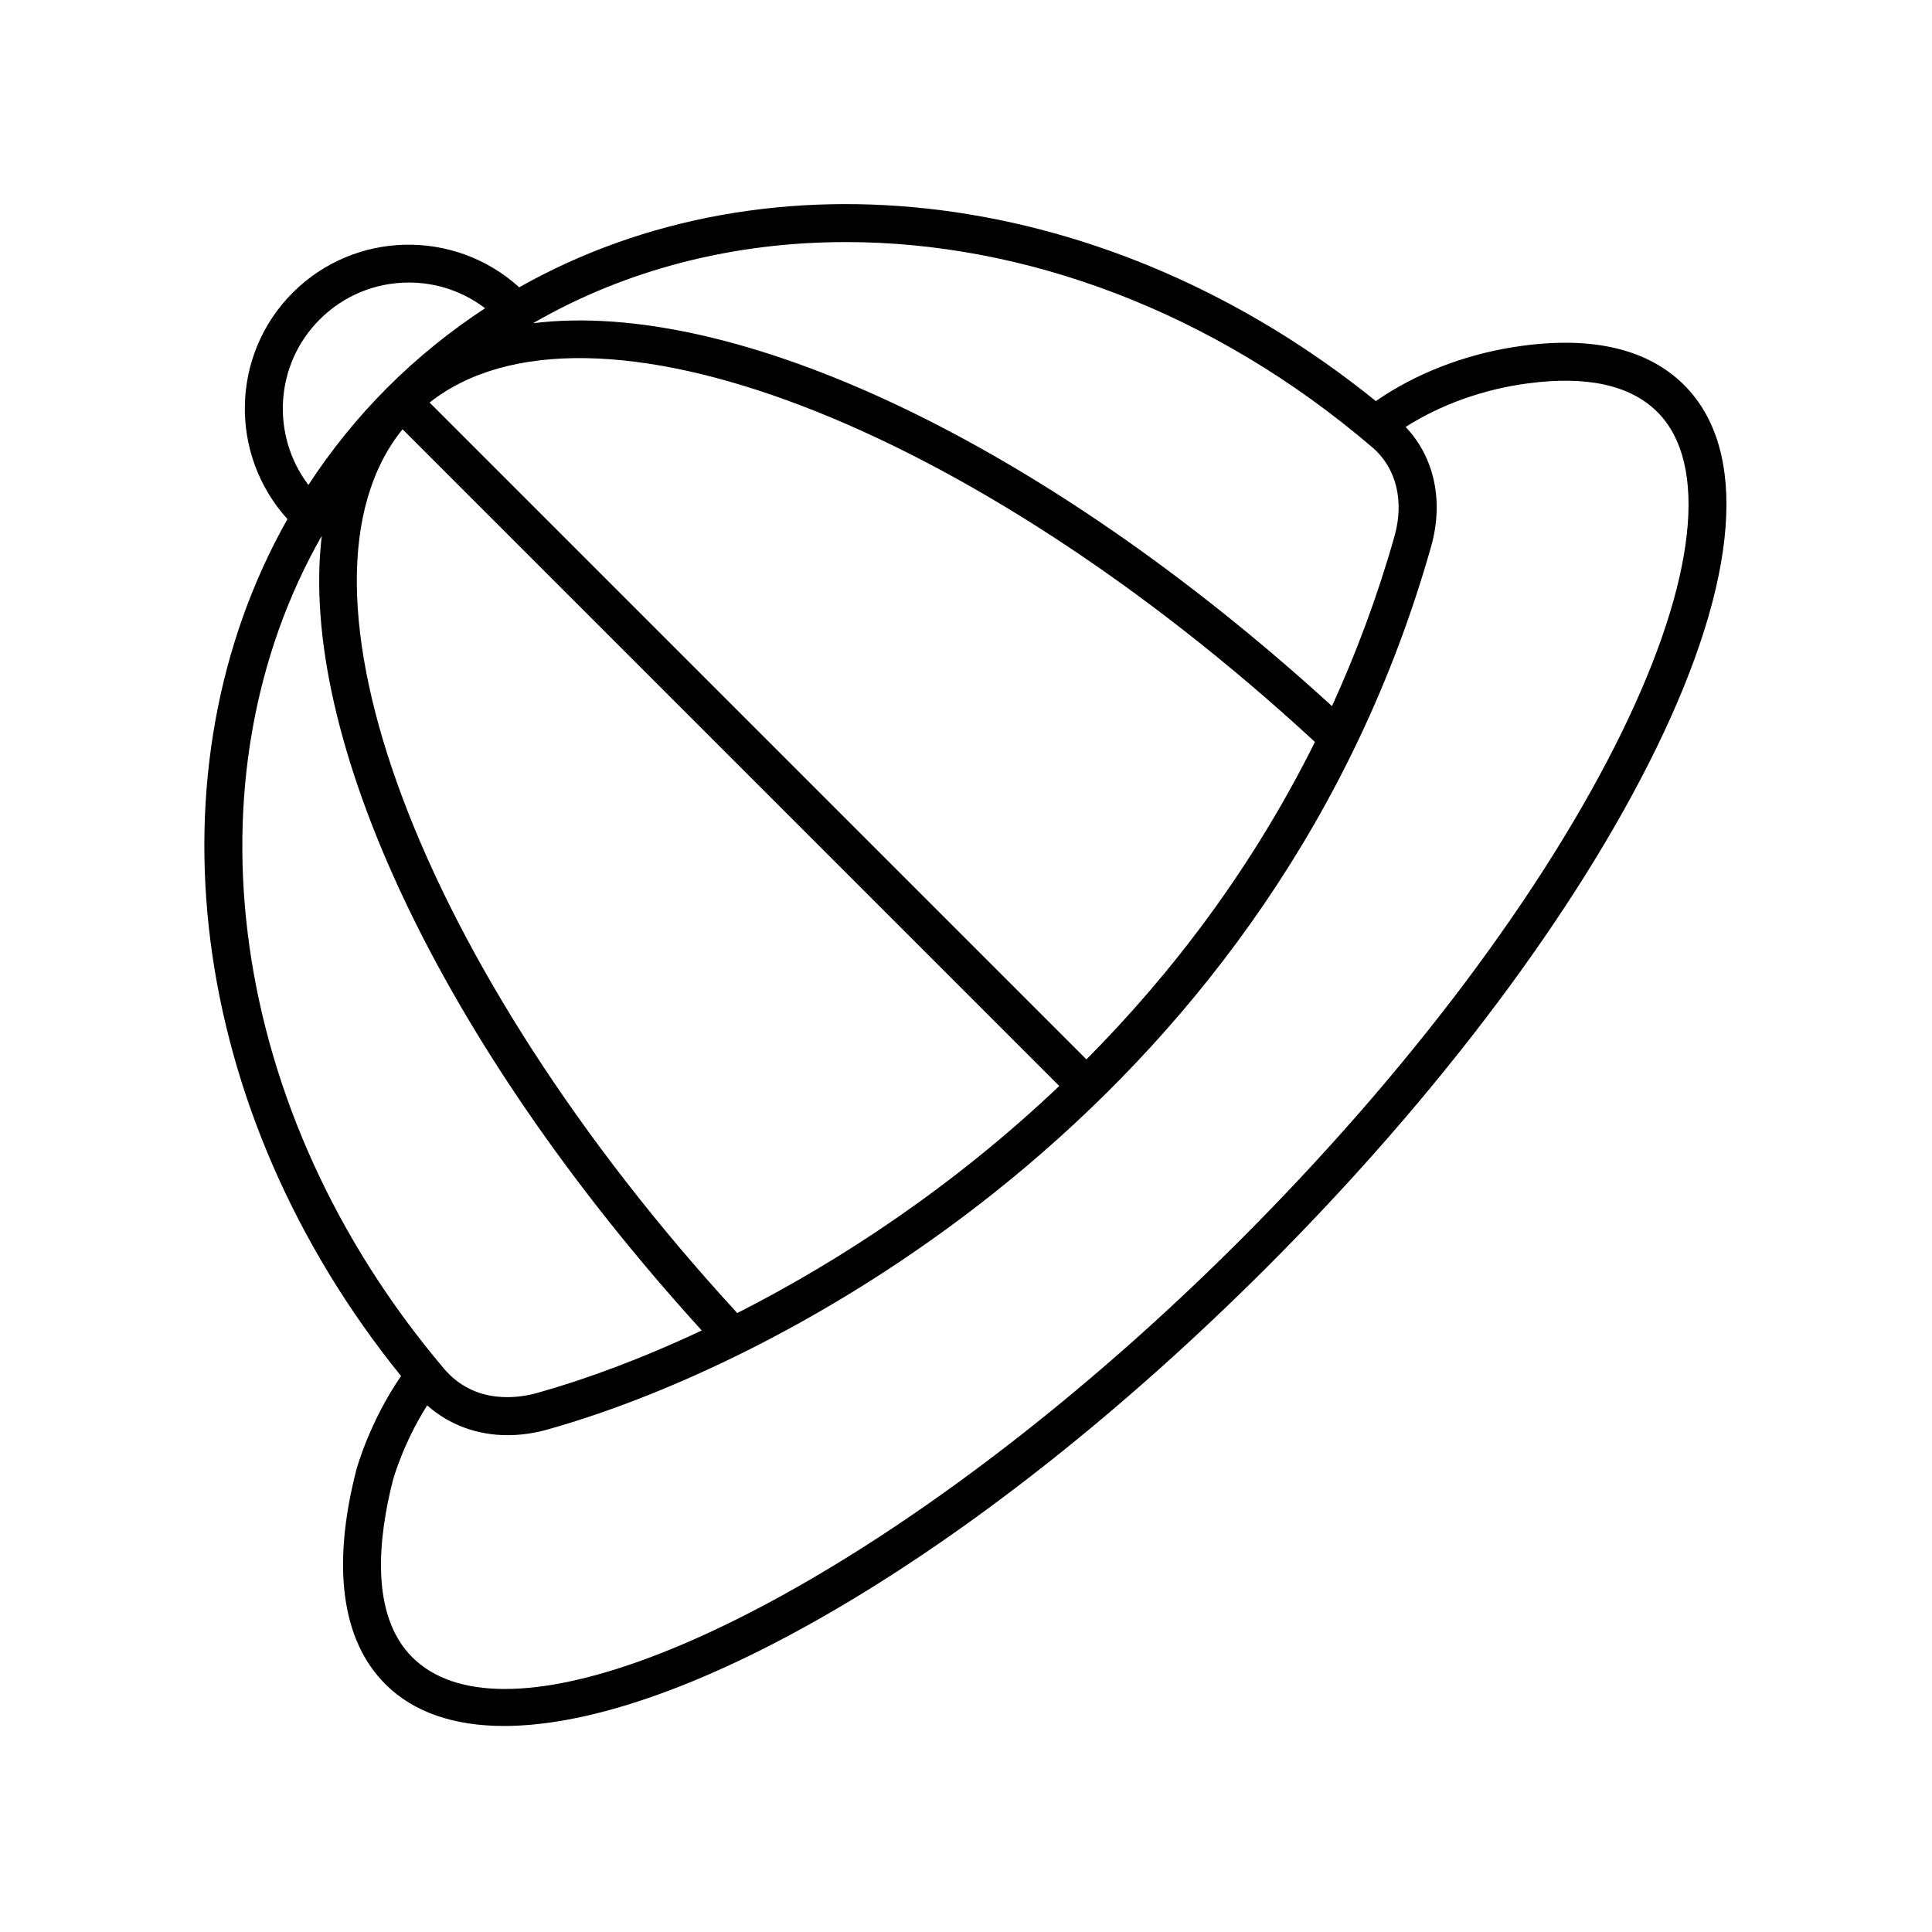
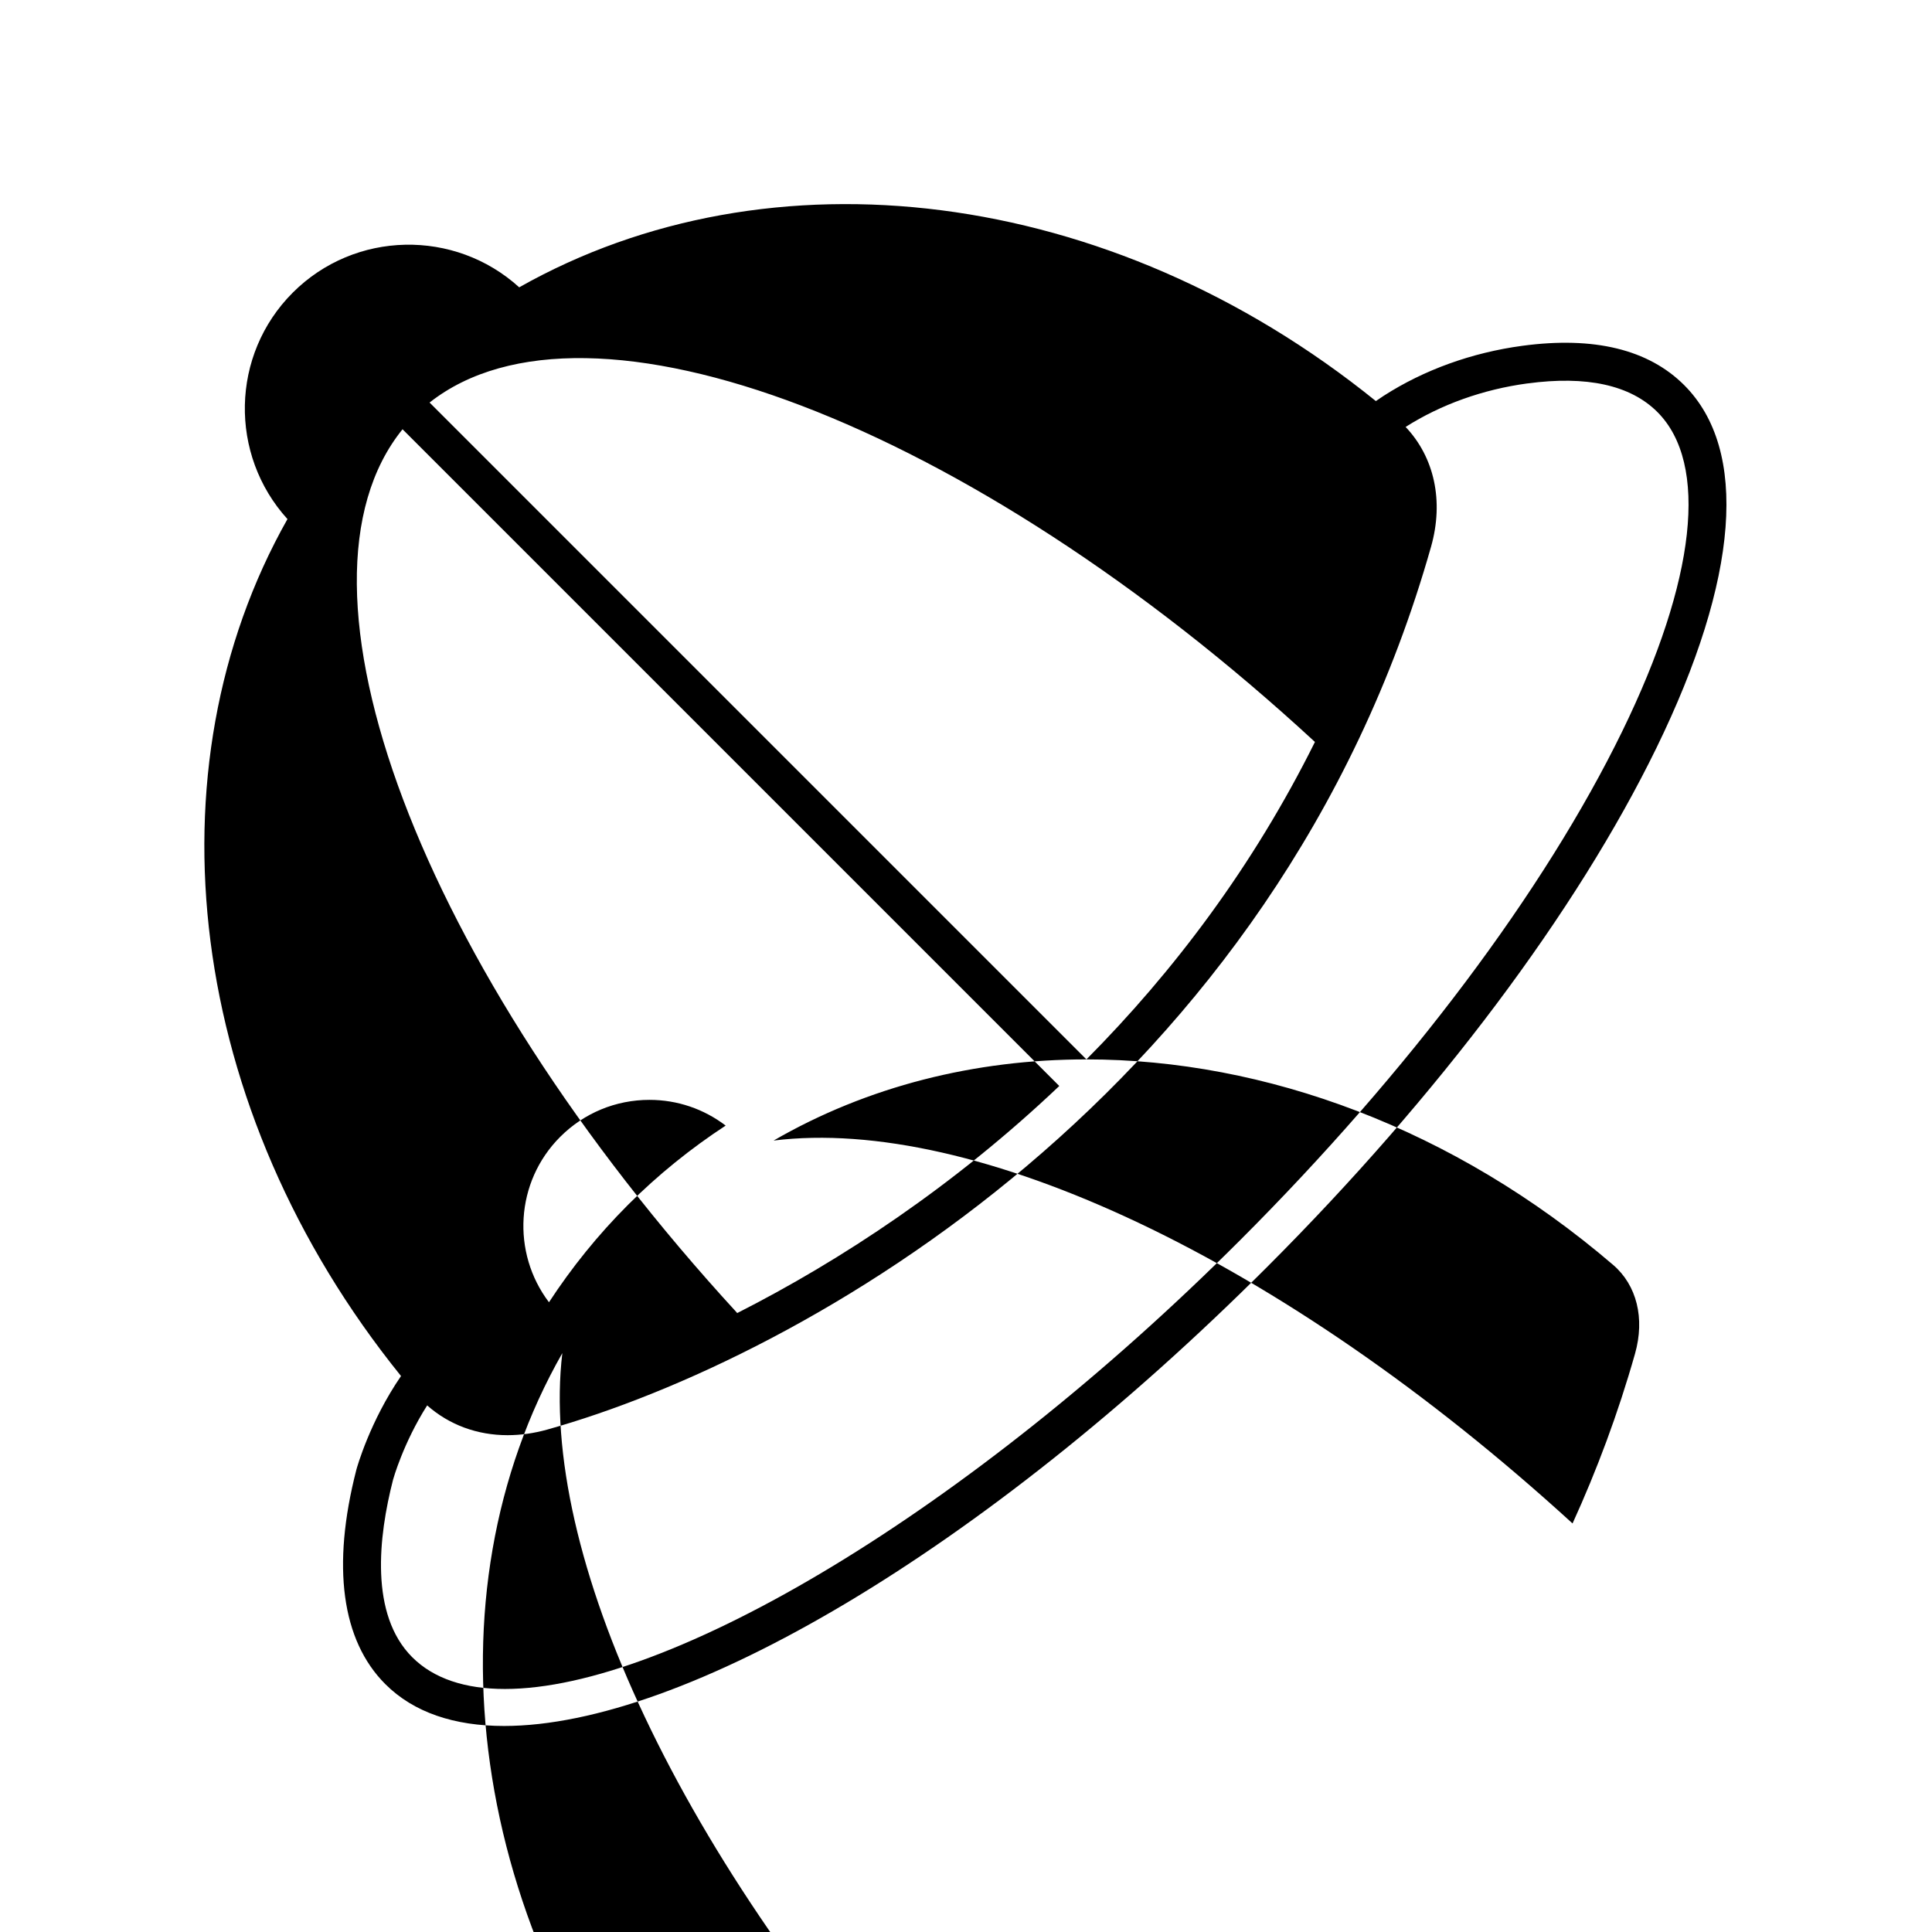
<svg xmlns="http://www.w3.org/2000/svg" fill="#000000" width="800px" height="800px" version="1.1" viewBox="144 144 512 512">
-   <path d="m238.43 533.53c-6.566 25.551-3.914 45.184 7.676 56.773 7.523 7.523 18.273 11.098 31.492 11.098 47.465-0.004 126.71-46.152 202.2-121.64 45.406-45.406 82.043-94.246 103.16-137.53 21.898-44.875 24.516-79.027 7.379-96.16-9.477-9.477-23.922-12.984-42.906-10.43-13.34 1.797-26.031 6.367-36.707 13.23-0.699 0.453-1.406 0.938-2.109 1.418-70.684-57.137-160.69-67.652-227.02-30.145-17.066-15.504-43.535-15.066-60.008 1.406-16.473 16.473-16.91 42.941-1.406 60.012-37.441 66.285-26.984 156.45 30.094 227.1-8.281 12.066-11.68 24.246-11.848 24.867zm310.35-287.91c15.711-2.125 27.301 0.43 34.441 7.566 13.656 13.656 10.262 44.5-9.312 84.621-20.641 42.305-56.59 90.188-101.23 134.82-72.105 72.105-151.39 118.98-194.88 118.97-10.453 0-18.848-2.711-24.566-8.43-11.277-11.285-8.965-31.863-5.059-47.066 0.031-0.109 2.695-9.688 9.031-19.656 5.82 5.148 13.242 7.894 21.305 7.894 3.426 0 6.965-0.488 10.539-1.492 67.75-18.953 193.32-89.566 234.2-233.98 3.426-12.098 0.859-23.695-6.746-31.723 9.375-5.953 20.516-9.949 32.273-11.531zm-209.54 246.2c-84.211-91.695-122.01-192.76-88.562-234.06l174.04 174.04c-27.828 26.43-57.867 46.234-85.371 60.188-0.047-0.055-0.059-0.121-0.105-0.172zm92.672-67.07-174.07-174.07c41.844-32.984 142.91 5.285 234.63 89.945-16.422 33.043-37.535 60.949-60.559 84.125zm-63.75-216.6c47.297 0 97.352 18.277 139.58 54.457 6.281 5.387 8.453 14.18 5.809 23.523-4.512 15.93-10.129 30.891-16.559 45-77.125-70.449-158.68-108.03-211.73-101.47 24.84-14.367 53.332-21.508 82.898-21.508zm-139.45 20.523c6.32-6.32 14.719-9.797 23.656-9.797 7.394 0 14.406 2.414 20.191 6.816-9.195 6.023-17.879 13-25.887 21.008-7.981 7.981-14.938 16.641-20.941 25.812-9.938-13.102-8.965-31.891 2.981-43.84zm0.559 57.324c-6.281 52.875 30.961 133.94 100.7 210.59-15.984 7.512-30.883 13-43.648 16.57-4.656 1.312-16.406 3.293-24.66-6.449-57.715-68.168-68.961-156.56-32.395-220.71z" />
+   <path d="m238.43 533.53c-6.566 25.551-3.914 45.184 7.676 56.773 7.523 7.523 18.273 11.098 31.492 11.098 47.465-0.004 126.71-46.152 202.2-121.64 45.406-45.406 82.043-94.246 103.16-137.53 21.898-44.875 24.516-79.027 7.379-96.16-9.477-9.477-23.922-12.984-42.906-10.43-13.34 1.797-26.031 6.367-36.707 13.23-0.699 0.453-1.406 0.938-2.109 1.418-70.684-57.137-160.69-67.652-227.02-30.145-17.066-15.504-43.535-15.066-60.008 1.406-16.473 16.473-16.91 42.941-1.406 60.012-37.441 66.285-26.984 156.45 30.094 227.1-8.281 12.066-11.68 24.246-11.848 24.867zm310.35-287.91c15.711-2.125 27.301 0.43 34.441 7.566 13.656 13.656 10.262 44.5-9.312 84.621-20.641 42.305-56.59 90.188-101.23 134.82-72.105 72.105-151.39 118.98-194.88 118.97-10.453 0-18.848-2.711-24.566-8.43-11.277-11.285-8.965-31.863-5.059-47.066 0.031-0.109 2.695-9.688 9.031-19.656 5.82 5.148 13.242 7.894 21.305 7.894 3.426 0 6.965-0.488 10.539-1.492 67.75-18.953 193.32-89.566 234.2-233.98 3.426-12.098 0.859-23.695-6.746-31.723 9.375-5.953 20.516-9.949 32.273-11.531zm-209.54 246.2c-84.211-91.695-122.01-192.76-88.562-234.06l174.04 174.04c-27.828 26.43-57.867 46.234-85.371 60.188-0.047-0.055-0.059-0.121-0.105-0.172zm92.672-67.07-174.07-174.07c41.844-32.984 142.91 5.285 234.63 89.945-16.422 33.043-37.535 60.949-60.559 84.125zc47.297 0 97.352 18.277 139.58 54.457 6.281 5.387 8.453 14.18 5.809 23.523-4.512 15.93-10.129 30.891-16.559 45-77.125-70.449-158.68-108.03-211.73-101.47 24.84-14.367 53.332-21.508 82.898-21.508zm-139.45 20.523c6.32-6.32 14.719-9.797 23.656-9.797 7.394 0 14.406 2.414 20.191 6.816-9.195 6.023-17.879 13-25.887 21.008-7.981 7.981-14.938 16.641-20.941 25.812-9.938-13.102-8.965-31.891 2.981-43.84zm0.559 57.324c-6.281 52.875 30.961 133.94 100.7 210.59-15.984 7.512-30.883 13-43.648 16.57-4.656 1.312-16.406 3.293-24.66-6.449-57.715-68.168-68.961-156.56-32.395-220.71z" />
</svg>